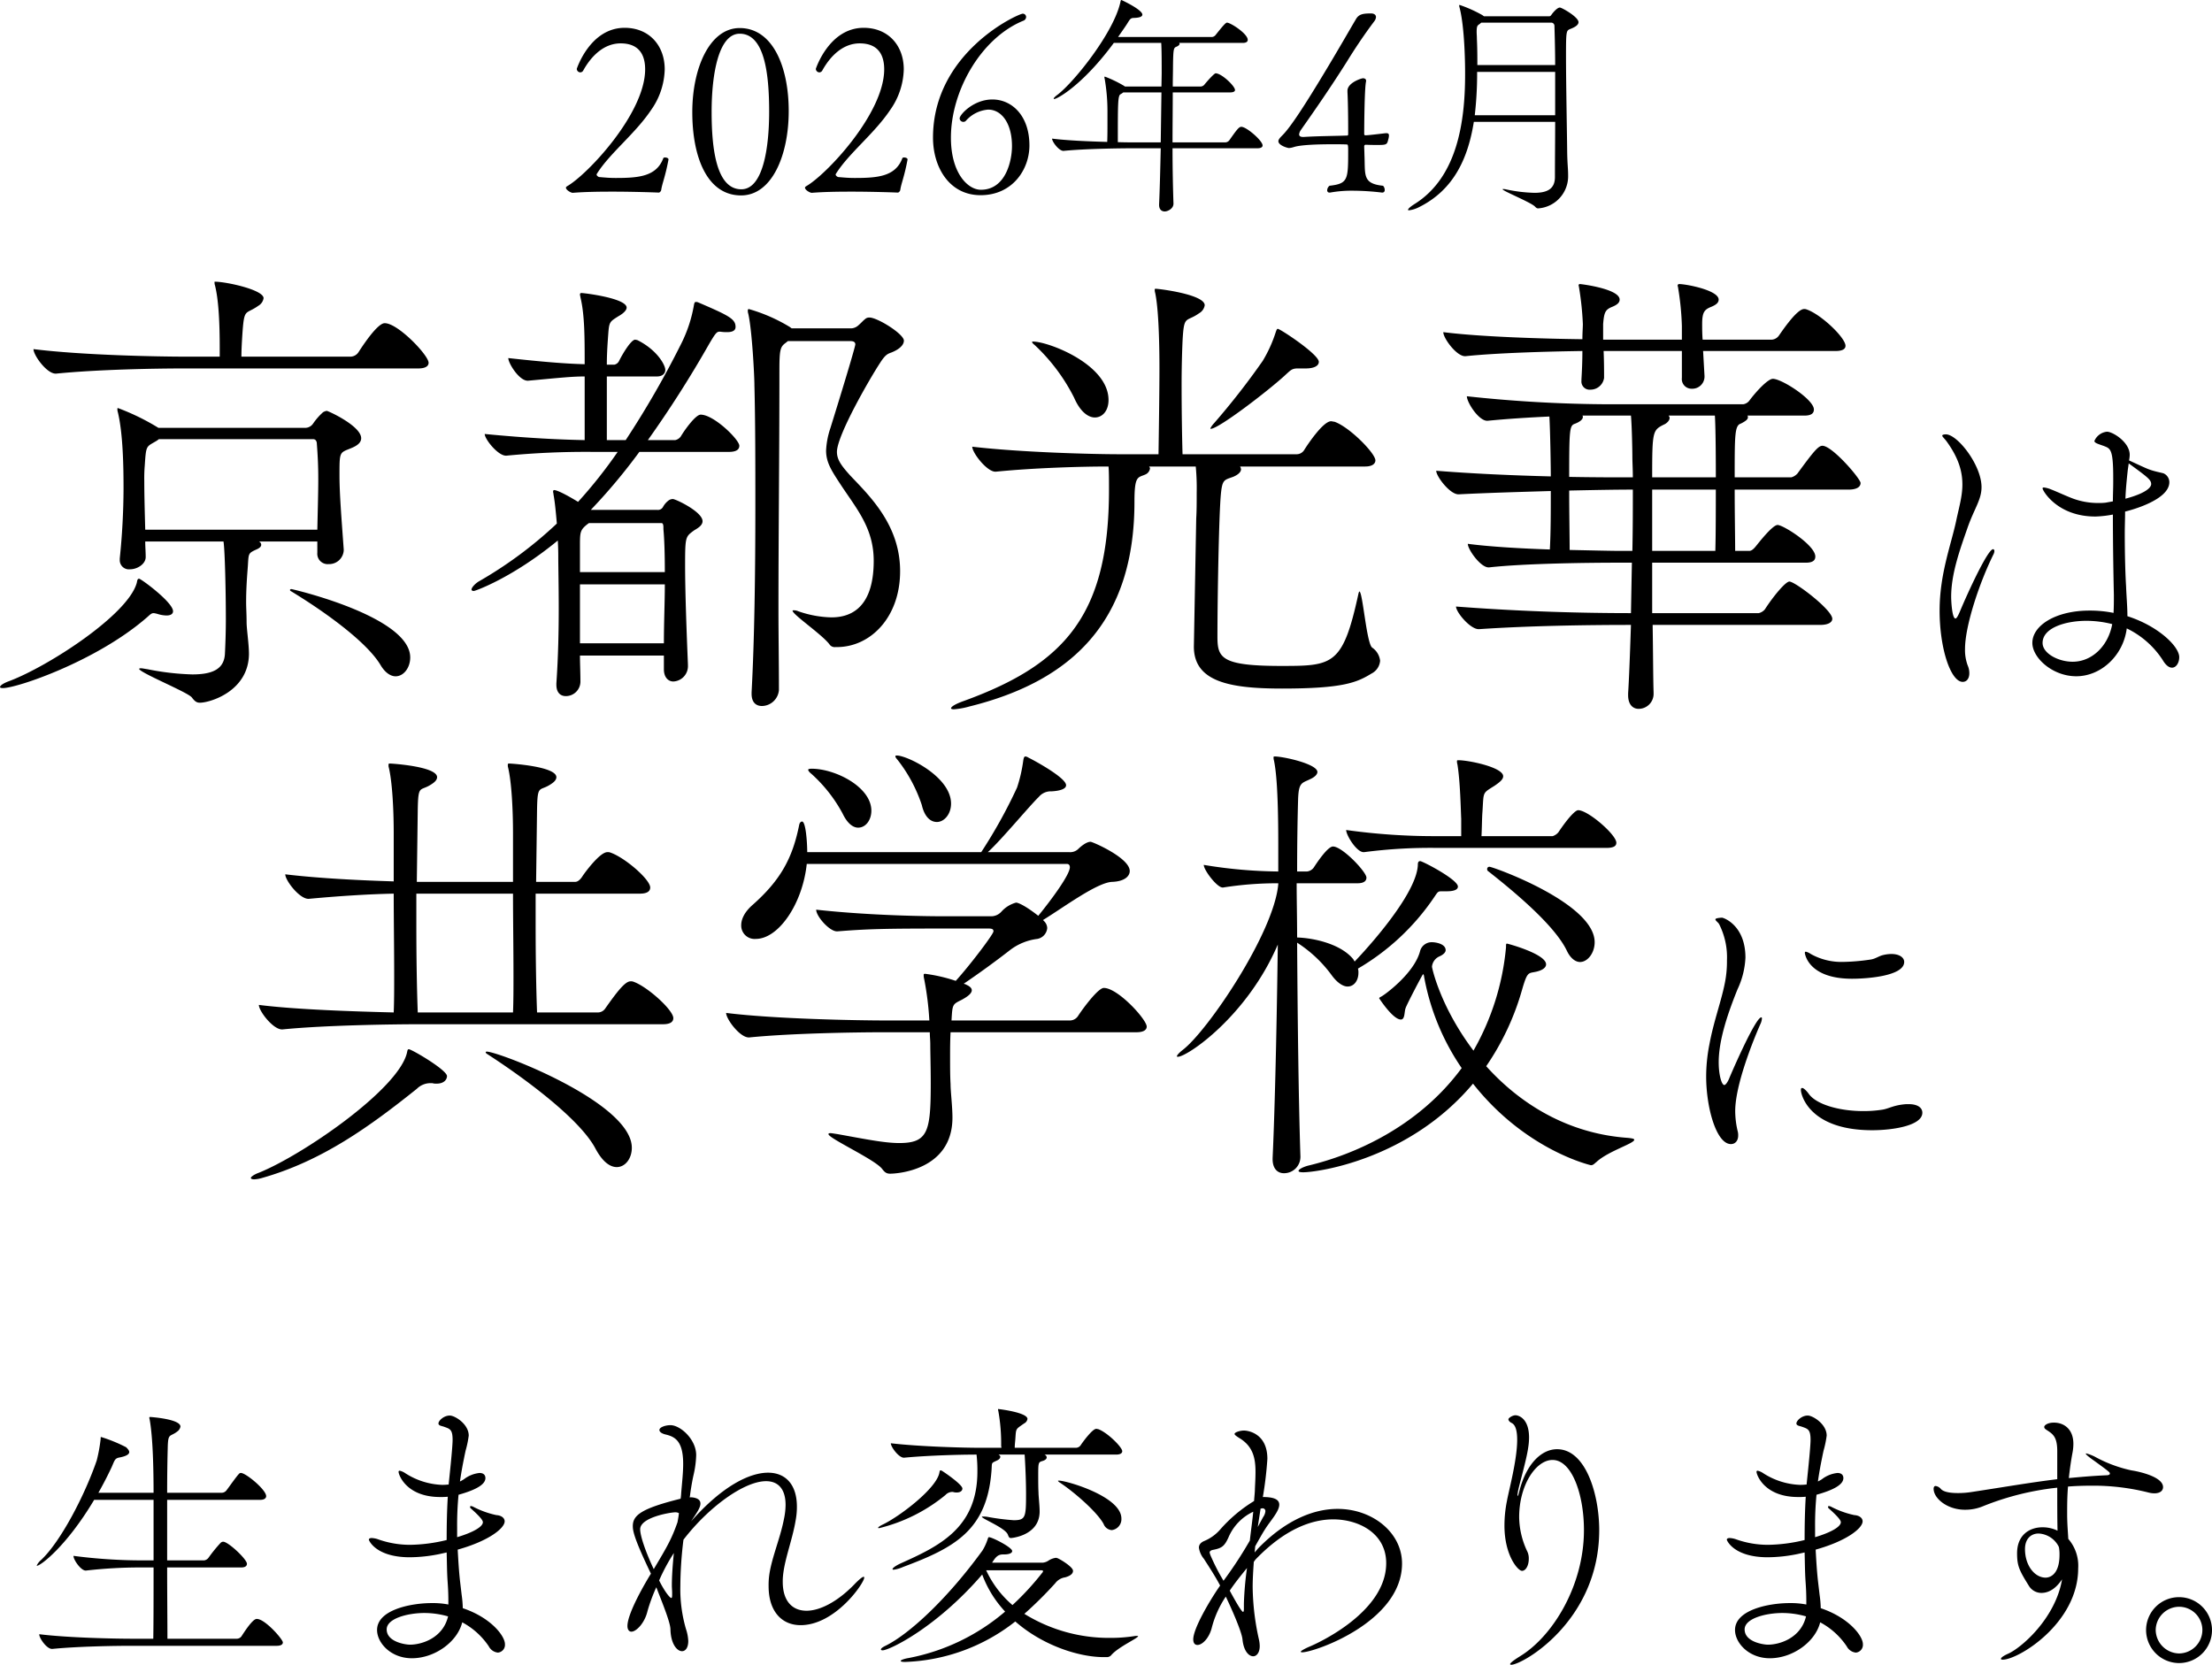
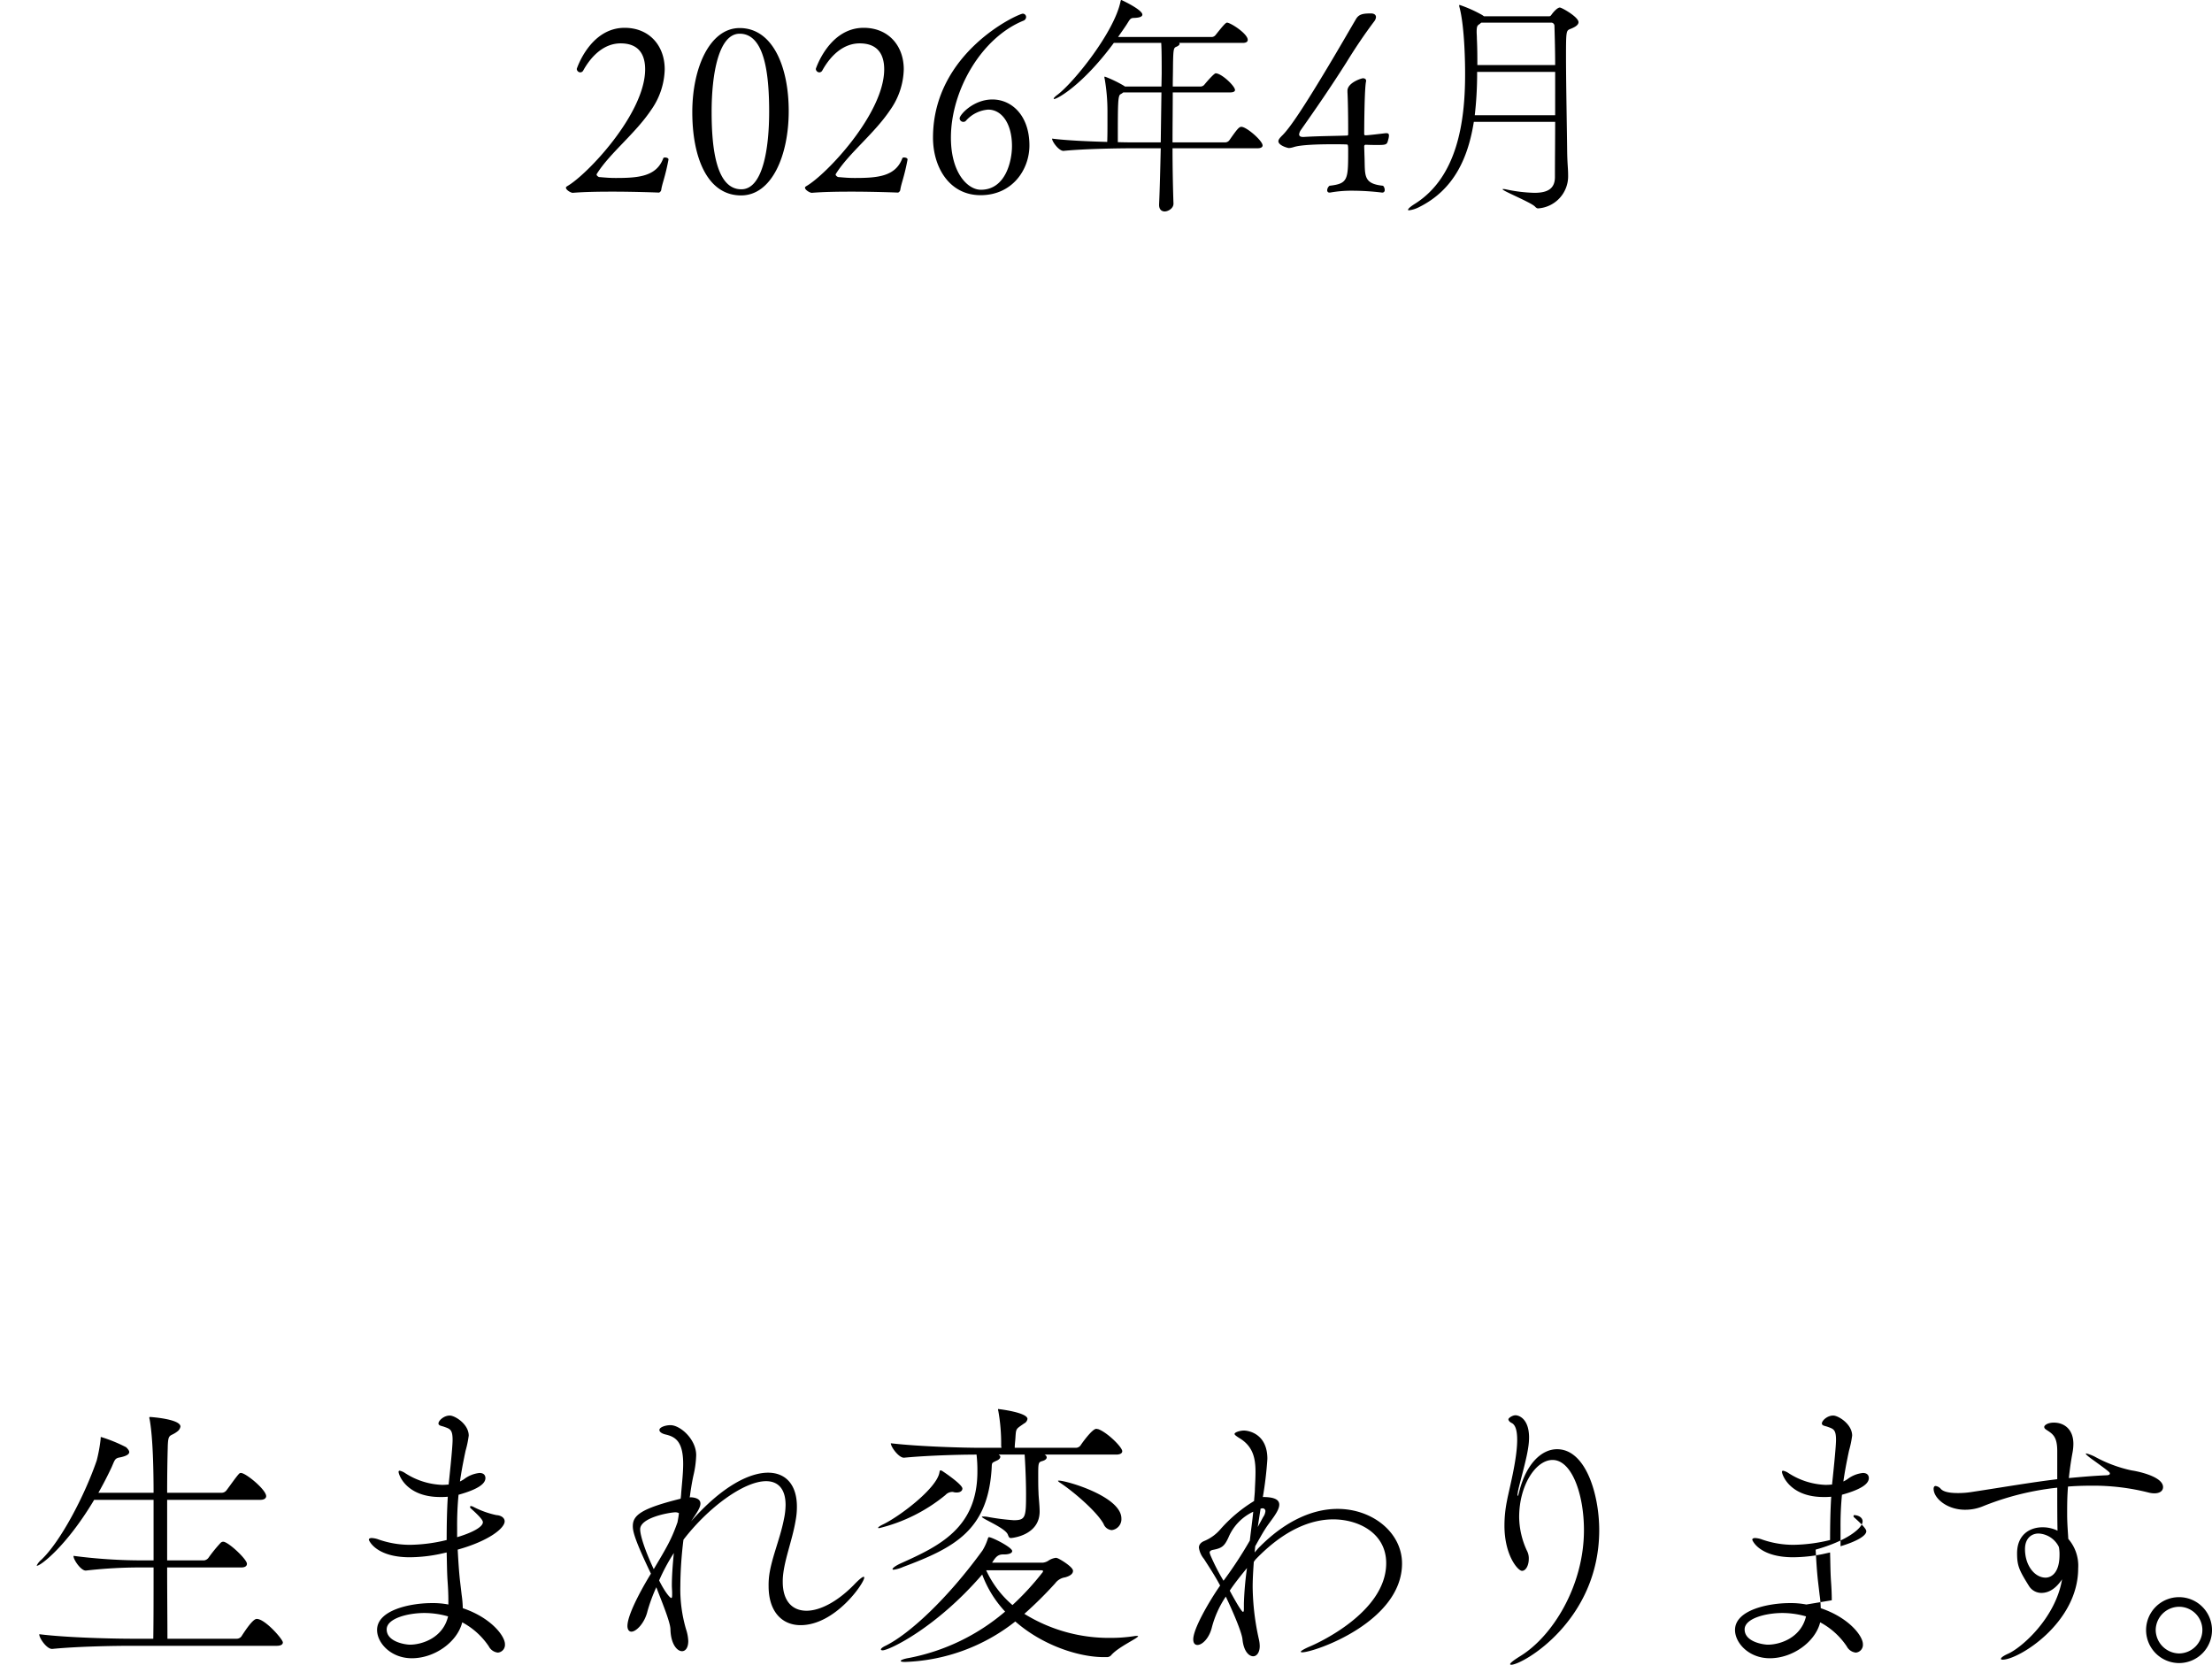
<svg xmlns="http://www.w3.org/2000/svg" width="469.13" height="353.11" viewBox="0 0 469.13 353.11">
  <g transform="translate(-406.1 -223.75)">
-     <path d="M-164.6-55.1a2,2,0,0,0-.8.3,13.252,13.252,0,0,0-2.1,2.4,2.036,2.036,0,0,1-1.6.9h-31.2a48.878,48.878,0,0,0-8.6-4.2c-.1,0-.1.1-.1.2a1.952,1.952,0,0,0,.1.7c1.1,4.6,1.2,11.7,1.2,16.2a148.037,148.037,0,0,1-.8,14.8v.3a1.944,1.944,0,0,0,2.2,2c1.5,0,3.3-1.1,3.3-2.6,0-1.1-.1-2.2-.1-3.3h16.6c.3,1.8.5,10.7.5,16.5,0,2.7-.1,5.4-.2,7.4-.2,3.1-2.5,4.3-6.9,4.3a55.312,55.312,0,0,1-9.5-1.1c-.7-.1-1.1-.2-1.4-.2a.584.584,0,0,0-.4.1c0,.8,10.4,5,11.2,6.1.6.8,1,1.1,1.7,1.1,2.1,0,10.3-2.4,10.4-10.3,0-2.2-.5-5.3-.5-6.8,0-1.6-.1-3-.1-4.2,0-2.2.1-4.2.3-6.8.3-3.7-.1-3.5,2.1-4.5.6-.3.8-.6.8-.9a.793.793,0,0,0-.5-.7h12.4V-25a2.2,2.2,0,0,0,2.4,2.4,3.094,3.094,0,0,0,3.2-2.9v-.2c-.5-6.9-.9-11.9-.9-15.7,0-4.8,0-4.8,2-5.6,1-.4,2.6-1,2.6-2.3C-157.3-51.9-164.3-55.1-164.6-55.1Zm-2,25.2h-36.5c-.1-3.8-.2-7.4-.2-10.3a32.176,32.176,0,0,1,.1-3.3c.3-4.5.3-3.9,2.6-5.3l.4-.3h32.7c.8,0,.8.9.8,1,.2,2.6.3,4.8.3,7.4C-166.4-37.8-166.5-34.6-166.6-29.9Zm14.3-43.8c-.3,0-1.6,0-5.6,6.2a2.075,2.075,0,0,1-1.7.9h-23.1c0-1.5.1-3.1.2-4.7.4-5.8.6-4.1,3.4-6.1A2.241,2.241,0,0,0-178-79c0-1.8-8-3.5-10.3-3.5-.1,0-.1,0-.1.1a1.952,1.952,0,0,0,.1.7c.8,3.2,1,8.3,1,13.2v1.9h-7.2c-5.8,0-21.9-.3-32.3-1.6,0,1.3,2.8,5.2,4.7,5.2h.1c9-.9,21.4-1.1,27-1.1h49.8c1.7,0,2.2-.6,2.2-1.2C-143-66.9-149.5-73.7-152.3-73.7Zm-52.1,54.2c-.4,0-.4.5-.5.9-1.9,6.8-18.8,17.7-27,20.8-1.4.5-2,1-2,1.3,0,.1.2.2.6.2,3,0,19.5-5.6,30.1-14.6,1.1-.9,1.3-1.3,1.9-1.3a5.073,5.073,0,0,1,.9.2,6.723,6.723,0,0,0,1.8.3c1,0,1.4-.4,1.4-.9C-197.2-14.5-204-19.5-204.4-19.5Zm32.3,2.2c-.2,0-.3.1-.3.2s.1.2.3.3c6.9,4.2,15.9,10.6,18.9,15.6,1,1.7,2.2,2.4,3.2,2.4,1.7,0,3.1-1.8,3.1-4C-146.9-11.5-171.9-17.3-172.1-17.3Zm86.8-37c-1.1,0-3.5,3.4-4.2,4.6a1.928,1.928,0,0,1-1.2.8h-5.8a236.719,236.719,0,0,0,13-20.4c1.3-2.2,1.6-2.6,2.2-2.6.3,0,.7.1,1.4.1h.2c1.4,0,1.8-.5,1.8-1.1,0-1.7-1.4-2.4-7.9-5.2a1.087,1.087,0,0,0-.5-.1c-.3,0-.3.2-.4.5a29.272,29.272,0,0,1-2.7,8.3,198.16,198.16,0,0,1-11.8,20.5h-4V-62.4h10.6c1.3,0,1.8-.7,1.8-1.4,0-1-1.7-4.2-5.9-6.3a4.332,4.332,0,0,0-.5-.1c-.8,0-2.5,2.7-3.4,4.5a1.431,1.431,0,0,1-1,.8h-1.6c0-2.7.2-5,.3-6.5.2-2.6.3-2.6,2.2-3.8.9-.5,1.7-1.2,1.7-1.8,0-2-9-3.1-9.6-3.1-.2,0-.3.1-.3.4a4.331,4.331,0,0,1,.1.5c.9,3.7.9,8.5.9,14.2-4.1-.1-8.9-.5-16.2-1.3,0,1.1,2.3,4.8,4.1,4.8h.1c6.6-.6,9.2-.9,12-.9v13.5c-5.2-.1-11.9-.4-21.2-1.3,0,1.1,2.8,4.6,4.5,4.6h.1a175.6,175.6,0,0,1,18.2-.8h5.4a100.663,100.663,0,0,1-8.4,10.6c-1.8-1.1-4.3-2.5-5.1-2.5-.1,0-.2.1-.2.4a3.536,3.536,0,0,1,.1.6c.3,1.6.5,3.8.7,6.1a87.514,87.514,0,0,1-16.6,12.3c-.8.5-1.5,1.3-1.5,1.7,0,.2.2.3.5.3s8.2-2.8,17.8-10.7c.1,1.7.1,3,.1,3.2,0,2.5.1,6.4.1,11.1s-.1,10.2-.5,16V3c0,1.7.9,2.4,2,2.4a3.091,3.091,0,0,0,3.1-3c0-2-.1-3.9-.1-5.6h17.8V-.3c0,1.8,1,2.6,2,2.6A3.254,3.254,0,0,0-88-1.1v-.2c-.3-7.3-.6-15.5-.6-21.1,0-5.9.1-6,1.7-7.2.5-.4,2-1,2-2.1,0-2-5.7-4.7-6.3-4.7a1.556,1.556,0,0,0-.9.3,4.213,4.213,0,0,0-1.2,1.4,1.2,1.2,0,0,1-1.2.6h-14.1A123.533,123.533,0,0,0-98.3-46.4h19c1.7,0,2.2-.6,2.2-1.3C-77.1-49-82.5-54.3-85.3-54.3ZM-43-21.1c0-9.6-6.2-15.7-10.5-20.2-1.9-2.1-2.9-3.4-2.9-5.1,0-3.5,7-15.6,9.1-18.8,1.2-1.9,1.7-2,2.5-2.3,1.5-.6,2.6-1.5,2.6-2.5,0-1.4-5.6-4.9-7.3-4.9a1.284,1.284,0,0,0-1,.4c-.3.2-.7.7-1.4,1.3a2.4,2.4,0,0,1-1.5.6H-66l-.4-.3a35.307,35.307,0,0,0-8.7-3.8c-.1,0-.2.1-.2.3a1.952,1.952,0,0,0,.1.7c.8,3.5,1.3,13.2,1.3,15.2.2,7.9.2,16.8.2,25.7,0,14.2-.2,28.4-.8,39.4v.3c0,1.9,1,2.6,2.2,2.6a3.678,3.678,0,0,0,3.6-3.4c0-5.9-.1-11.5-.1-17,0-16.5.2-32,.2-50.8,0-4.4.2-5,1.3-5.8l.5-.4h13.3c.6,0,1,.2,1,.7,0,.3-1.2,4.6-5.3,17.8a17.135,17.135,0,0,0-.9,4.7c0,2.5,1.1,4.2,3,7.1,3.4,5.2,7.1,9.3,7.1,16.3,0,10.8-5.7,12-9,12a22.64,22.64,0,0,1-7-1.3,2.4,2.4,0,0,0-1-.2c-.2,0-.2,0-.2.1,0,.8,6.2,5,7.8,7.1a1.338,1.338,0,0,0,1.3.6h.3C-49.3-5-43-11.3-43-21.1Zm-49.9,2.8c0,3.7-.2,8-.2,12.5h-17.8V-18.3Zm0-2.6h-18v-5.4c0-3,0-3.5,1.5-4.7l.4-.3h15.4c.4,0,.4.7.4,1v.3C-93-27.9-92.9-24.7-92.9-20.9ZM19.3-5.1C19.3,2.4,27,3.8,38,3.8c13,0,15.9-1.3,19-3.2a3.335,3.335,0,0,0,1.8-2.7,3.921,3.921,0,0,0-1.7-2.8c-1.2-1-2-11.9-2.7-11.9a1.194,1.194,0,0,0-.2.5C50.9-1.1,48.8-1,37.8-1,25.1-1,24.3-2.7,24.3-7.2c0-8.2.3-25.1.7-29.9.3-3.5.7-3.3,2.6-4,1-.4,1.7-1,1.7-1.6a1.421,1.421,0,0,0-.2-.6H55.6c1.7,0,2.2-.7,2.2-1.3,0-1.5-5.5-7.1-8.7-8.2-.2,0-.5-.1-.7-.1-1.8,0-5.4,5.6-5.7,6.1a1.893,1.893,0,0,1-1.6.9H16.9c-.1-3.2-.2-9.2-.2-14.8,0-3.6.1-7,.2-9.2.3-5.7.7-3.9,3.5-5.9a2.383,2.383,0,0,0,1.2-1.7c0-2.3-9.7-3.5-10.4-3.5-.2,0-.2.1-.2.2a2.252,2.252,0,0,0,.1.7c.9,4.2.9,14.2.9,16,0,4.3-.1,11.6-.2,18.2H3.6c-5.8,0-21-.4-31.3-1.6,0,1.3,3.1,5.3,4.9,5.3h.1c8-.8,17.9-1.1,23.9-1.1.1,1,.1,3,.1,4.9C1.3-11.9-8-1.4-29.4,6.4c-1.7.6-2.8,1.2-2.8,1.6,0,.1.2.2.6.2a16.541,16.541,0,0,0,3.3-.6c21.8-5.4,35-18.1,35-43.4,0-5.6.7-5.1,2.3-5.8a1.655,1.655,0,0,0,1-1.3.758.758,0,0,0-.2-.4h9.9a47.868,47.868,0,0,1,.2,5.5c0,2,0,3.9-.1,5.5ZM43-64.1c1.9,0,2.8-.6,2.8-1.4,0-1.6-8.2-7-8.7-7-.2,0-.3.3-.5.9a28.531,28.531,0,0,1-2.7,5.9A156.865,156.865,0,0,1,23.6-52.5a4.79,4.79,0,0,0-.8,1.1c0,.1,0,.1.1.1,1.7,0,12.6-8.4,15.9-11.5,1-.9,1.3-1.3,2.5-1.3ZM-1.7-53.7c1.6,0,2.9-1.4,2.9-3.7,0-7.6-12.8-12.4-16-12.4-.2,0-.2,0-.2.1s.1.3.5.6A39.626,39.626,0,0,1-6.1-57.9C-4.8-54.9-3.1-53.7-1.7-53.7Zm153.8,44c2,0,2.6-.7,2.6-1.3,0-1.9-7.9-7.9-9.1-7.9-.8,0-3.4,3.1-5.2,5.9a2.376,2.376,0,0,1-1.3.8H116.5V-22.9h32.6c1.6,0,2-.6,2-1.3,0-2.4-6.8-6.7-8-6.7-1.1,0-4.1,3.9-4.6,4.5-.4.5-.9,1-1.4,1h-3c0-2.6-.1-7.9-.1-13h24.1c2,0,2.6-.7,2.6-1.4,0-.9-6-7.9-8.1-7.9-.9,0-2,1.4-5.3,5.9a2.762,2.762,0,0,1-1.3.8H134c0-9,0-11,1.3-11.4,1-.5,1.5-.9,1.5-1.3,0-.2,0-.3-.1-.4h12.1c1.6,0,2-.6,2-1.3,0-2.1-6.8-6.5-8.7-6.5-1,0-3.3,2.4-4.9,4.5a2.022,2.022,0,0,1-1.4.9H107.5a287.237,287.237,0,0,1-30.3-1.7c0,1.3,2.5,5.2,4.3,5.2h.1c4-.4,8.7-.7,13.1-.9.2,3.4.3,11.3.3,12.4v.3c-8.1-.2-16.9-.6-24.3-1.2,0,1.2,2.9,5,4.7,5h.1c5.9-.3,12.8-.5,19.5-.7,0,4.6,0,8.6-.2,12.4-6.2-.2-12.9-.6-17.4-1.2,0,1.2,2.7,5,4.4,5h.1c8.1-.9,22.6-1,27.6-1h2.7L112-12.2c-9.9,0-22.8-.3-37.1-1.4,0,1.2,3,4.8,4.8,4.8h.1c10.3-.7,22.4-.9,32.2-.9-.2,6.1-.4,11.4-.6,14.5v.4c0,2.1,1.1,2.9,2.2,2.9a3.173,3.173,0,0,0,3.2-3.3V4.6c-.1-2.9-.1-8.2-.2-14.3Zm3.3-58.1c1.6,0,2.1-.5,2.1-1.1,0-1.7-5.1-6.6-8.2-7.7a1.268,1.268,0,0,0-.6-.1c-1.5,0-4.6,4.6-5.3,5.6a2.036,2.036,0,0,1-1.6.9H127.2c-.1-1.3-.1-2.5-.1-3.3,0-2.6.5-3.1,2-3.7,1.2-.5,1.5-1,1.5-1.5,0-2-6.9-3.3-8.4-3.3a.319.319,0,0,0-.3.3c0,.2.1.3.1.5a59.459,59.459,0,0,1,.8,8.1v2.9H106.1v-3.3c.2-2.6.5-3.1,2-3.7,1.2-.5,1.5-1,1.5-1.5,0-2.3-8.2-3.3-8.4-3.3a.265.265,0,0,0-.3.3,4.331,4.331,0,0,1,.1.5,64.085,64.085,0,0,1,.8,7.7c0,.7-.1,1.8-.1,3.2-8.3-.1-21.7-.5-29.5-1.5,0,1.3,2.8,5.1,4.6,5.1h.1c6.7-.7,17.6-1,24.8-1.1,0,2.2-.1,4.4-.2,6v.3a1.731,1.731,0,0,0,1.9,1.9,2.905,2.905,0,0,0,2.9-2.5c0-1.2,0-3.5-.1-5.7h16.6v5.7a2.052,2.052,0,0,0,2.1,2.3,2.584,2.584,0,0,0,2.7-2.5v-.2l-.3-5.3ZM130-38.4c0,11-.1,12.1-.1,13H116.5v-13Zm-20.1,13c-2.1,0-6.1-.1-10.9-.2,0-2.7-.1-7.7-.1-12.6,4.8-.1,9.5-.2,13.5-.2,0,3.7,0,8.3-.1,13ZM112-54.1c.2,2.2.3,7.5.3,8.7s.1,2.7.1,4.4c-3.7,0-8.4,0-13.5-.1,0-10.5.1-10.9,1.3-11.3,1-.4,1.6-.9,1.6-1.4a.367.367,0,0,0-.1-.3ZM130-41H116.5c0-9.8.1-10,2.5-11.2.5-.2,1.2-.8,1.2-1.4,0-.2-.1-.3-.2-.5h9.8c.2,3.2.2,11.4.2,12.6Zm82.67,5.37a12.392,12.392,0,0,1-1.61.07,15.485,15.485,0,0,1-5.04-.84c-1.4-.49-3.78-1.61-4.9-2.03a5.648,5.648,0,0,0-1.54-.42c-.21,0-.28.07-.28.21,0,.42,3.08,5.95,11.2,5.95a23.019,23.019,0,0,0,3.71-.42c0,6.93.14,13.93.21,17.08,0,1.19,0,2.45-.07,3.78a25.277,25.277,0,0,0-5.11-.49c-7.14,0-12.11,3.15-12.11,6.86,0,3.15,4.27,7.07,9.31,7.07,5.32,0,10.01-4.48,10.71-10.15a18.766,18.766,0,0,1,7.63,6.72c.7,1.19,1.4,1.61,1.96,1.61.91,0,1.54-1.05,1.54-2.24,0-2.24-4.41-6.58-10.99-8.68,0-2.03-.21-4.27-.28-6.3-.14-2.17-.28-6.44-.28-11.34,0-1.47.07-3.01.07-4.55,1.19-.28,9.38-2.45,9.38-6.23a2.047,2.047,0,0,0-1.26-1.89c-.49-.14-1.96-.42-2.87-.77-.7-.21-3.01-1.33-4.41-1.96a6.9,6.9,0,0,0,.14-1.19c0-2.66-3.57-4.9-4.83-4.9a3.244,3.244,0,0,0-2.66,1.96c0,.42.77.63,1.96,1.05,1.4.56,2.03.56,2.03,6.72v.98c0,1.33-.07,2.66-.07,4.06ZM182.36,2.38c.84,0,1.4-.7,1.4-1.82a4.015,4.015,0,0,0-.35-1.68,9.426,9.426,0,0,1-.56-3.5c0-4.83,3.01-13.93,6.02-20.02a1.854,1.854,0,0,0,.21-.7c0-.28-.14-.42-.28-.42-1.12,0-5.32,9.1-7.07,13.3-.42.98-.7,1.4-.91,1.4-.7,0-.91-3.57-.91-4.62,0-4.9,1.89-10.08,3.5-14.7,1.4-3.99,2.94-5.88,2.94-8.54,0-4.69-5.11-11.2-7.56-11.2-.07,0-.77,0-.77.28,0,.21.49.63.91,1.19,2.59,3.57,3.36,6.44,3.36,9.17,0,2.59-.77,5.04-1.33,7.77-1.12,5.18-3.5,11.27-3.5,18.97C177.46-4.62,179.84,2.38,182.36,2.38ZM214.07-9.87c-.84,4.62-4.27,7.98-8.4,7.98-3.01,0-6.37-1.75-6.37-3.99,0-3.22,4.9-4.69,9.31-4.69A22.462,22.462,0,0,1,214.07-9.87Zm3.5-34.09c4.13,3.01,4.76,3.5,4.76,4.41,0,.42-.49,1.75-5.46,3.08.07-2.03.28-4.06.49-6.02ZM-93.3,75c1.7,0,2.2-.6,2.2-1.3,0-1.7-5.4-6.6-8.4-7.7a1.483,1.483,0,0,0-.7-.1c-1.2,0-3.1,2.6-5.3,5.7a1.893,1.893,0,0,1-1.6.9H-120c-.2-5.3-.3-11.9-.3-18.5V47.3h22.1c1.7,0,2.2-.6,2.2-1.3,0-1.7-5.3-6.3-8.4-7.4a1.483,1.483,0,0,0-.7-.1c-1.6,0-4.8,4.4-5.2,5-.3.5-.9,1.3-1.6,1.3h-8.3l.2-15.4c.1-5.4.5-3.7,2.9-5.3q1.2-.75,1.2-1.5c0-2.3-9.7-2.9-10-2.9s-.3.1-.3.3v.3c.8,3.1,1.1,9.2,1.1,14.2V44.8h-20.4l.2-15.4c.1-5.4.5-3.7,2.9-5.3q1.2-.75,1.2-1.5c0-2.3-9.7-2.9-10-2.9s-.3.1-.3.3v.3c.8,3.1,1.1,9.2,1.1,14.2V44.7c-6.5-.2-15.5-.6-23-1.5,0,1.3,3,5.2,4.9,5.2h.1c6.4-.6,12.8-1,18-1.1,0,5.5.1,11.6.1,17.3,0,2.8,0,5.5-.1,7.9-8.1-.2-20.8-.6-28.6-1.6,0,1.3,3,5.2,4.9,5.2h.1c9-.9,23.5-1.1,29.1-1.1Zm-52-2.5c-.2-5.3-.3-11.9-.3-18.5V47.3h20.5c0,5.5.1,11.6.1,17.3,0,2.8,0,5.5-.1,7.9Zm42.2,32.8c1.8,0,3.2-1.8,3.2-4.1,0-9.6-28.3-20.4-30.8-20.4a.349.349,0,0,0-.2.1.536.536,0,0,0,.3.4c7.9,5.1,19.7,13.8,23,20.1C-106.1,104.2-104.5,105.3-103.1,105.3Zm-39.1-17.8a2.769,2.769,0,0,0,.9.1c1.6,0,2.2-.9,2.2-1.6,0-1.3-7.5-5.7-8.1-5.7-.3,0-.3.4-.4.8-1.9,7.8-22.2,21.7-31.4,25.4-1.1.4-1.7.9-1.7,1.1s.3.3.7.3a6.746,6.746,0,0,0,1.7-.3c12.7-3.6,22.8-10.9,32.8-18.9a4.092,4.092,0,0,1,2.7-1.2ZM7.1,76.7c1.7,0,2.2-.6,2.2-1.2,0-1.5-6.1-8.2-9.1-8.2-1.2,0-4.4,4.3-5.5,6a2.075,2.075,0,0,1-1.7.9H-32.1c.2-3.5.2-3.4,2.2-4.4,1.1-.6,2.1-1.3,2.1-2,0-.4-.3-.8-1.2-1.2-.1-.1-.3-.1-.5-.2,3.1-2.1,6.7-4.7,9.9-7.2a12,12,0,0,1,5.7-2.3,2.558,2.558,0,0,0,2.1-2.3,2.16,2.16,0,0,0-.6-1.4l-.3-.3c4.4-2.7,11.5-8,14.7-8.1,2.6-.1,3.7-1.2,3.7-2.3,0-2.8-7.9-6.2-8.3-6.2-1,0-2.3,1.2-2.7,1.6a2.465,2.465,0,0,1-1.8.6H-24.4c2.7-2.4,9-10,10.8-11.7a3.287,3.287,0,0,1,2.7-1.2c1.8-.1,3.1-.5,3.1-1.3,0-1.7-7.8-5.8-7.9-5.8a1.74,1.74,0,0,0-.7-.3c-.3,0-.4.3-.5,1a31.161,31.161,0,0,1-1.3,5.6,106.779,106.779,0,0,1-7.6,13.7H-62.7c0-2-.3-6.5-1.1-6.5-.2,0-.5.2-.6.7-1.4,7-3.9,11.7-9.9,17-1.7,1.5-2.4,3-2.4,4.3a2.839,2.839,0,0,0,3.1,2.9c4.8,0,9.9-7.4,10.8-15.9H-7.6c.4,0,.6.3.6.7,0,1.6-4,7-6.7,10.3-2.8-2.2-4.3-2.8-4.7-2.8a6.416,6.416,0,0,0-3.1,1.9,2.927,2.927,0,0,1-2.3,1h-9.9c-3,0-15.3-.1-27.1-1.4,0,1.4,2.8,4.6,4.4,4.6h.1c6.3-.5,9.7-.6,22.5-.6h9.6c.8,0,1,.2,1,.6,0,.6-5,7.2-8,10.5a34.329,34.329,0,0,0-6.5-1.5c-.3,0-.3.1-.3.3a2.814,2.814,0,0,0,.1.8,64.126,64.126,0,0,1,1.1,8.8H-46c-5.8,0-23.5-.3-33.9-1.6,0,1.3,2.9,5.2,4.8,5.2h.1c9-.9,22.9-1.1,28.5-1.1h9.8c0,.9.1,1.7.1,2.5,0,1.7.1,5,.1,8.3,0,10.3-.6,12.7-6.7,12.7-3.2,0-7.5-.9-13.1-1.9-.7-.1-1.2-.2-1.5-.2s-.4.1-.4.2c0,.9,9.9,5.4,11.4,7.4.6.8,1,1,1.7,1,1.2,0,13.2-.6,13.2-11.9,0-2.4-.4-5.5-.4-7.1-.1-1.8-.1-3.7-.1-5.8,0-1.6,0-3.3.1-5.2Zm-59-43.4c1.6,0,2.8-1.6,2.8-3.6,0-5-7.6-8.9-12.7-8.9-.4,0-.7.1-.7.2,0,.2.2.5.7.9a31.011,31.011,0,0,1,6.6,8.4C-54.2,32.4-53,33.3-51.9,33.3Zm16.7-1.2c1.5,0,3-1.6,3-3.9,0-5.7-9.3-10.2-11.5-10.2-.2,0-.3,0-.3.2s.2.4.6.9a31.691,31.691,0,0,1,5,9.4C-37.8,31.1-36.5,32.1-35.2,32.1ZM67.3,40.4c-.5,0-.5.5-.5.9-.4,7-13.4,20.4-13.4,20.4l-.3-.5c-2.7-3.3-8.5-4.5-11.9-4.6,0-4-.1-7.9-.1-11.5H54c1.5,0,1.9-.6,1.9-1.2,0-1.2-5.1-6.6-7.1-6.6-1.2,0-3.7,3.9-4.1,4.5a2.053,2.053,0,0,1-1.4.8H41.2c0-6.4.1-11.6.2-15.1.1-3.9.8-3.6,2.6-4.5,1.1-.5,1.5-1.1,1.5-1.5,0-1.7-7.2-3.3-9.1-3.3-.2,0-.2.1-.2.2a2.252,2.252,0,0,0,.1.7c.4,2,.9,6,.9,17.7v5.8a100.8,100.8,0,0,1-15.8-1.4c0,1.1,2.8,4.8,4,4.8h.1a73.088,73.088,0,0,1,11.7-.9v.2c-.9,10.3-14.9,31-20.2,35.1-.9.7-1.3,1.2-1.3,1.4,0,.1.1.1.2.1,2,0,14.7-8.6,21.2-23.8-.2,15.8-.6,34.6-1.1,45.3v.2c0,2.1,1.1,3,2.4,3a3.474,3.474,0,0,0,3.5-3.6c-.4-12-.6-29.6-.7-45.3a27.423,27.423,0,0,1,7.4,7C49.8,66.3,51,67,51.9,67c1.4,0,2.3-1.3,2.3-2.9a2.769,2.769,0,0,0-.1-.9,49.836,49.836,0,0,0,16-14.9c.9-1.3.9-1.5,1.7-1.5h1.1c1.7,0,2.4-.4,2.4-1C75.3,44.3,67.8,40.4,67.3,40.4Zm44,58.7c-12.7-.9-22.8-7.2-30-15.2a55.115,55.115,0,0,0,7.6-16.2c1.1-3.8,1.3-3.5,2.8-3.8S94,63,94,62.3c0-2.2-8.1-4.4-8.3-4.4s-.2.2-.2.8a54.066,54.066,0,0,1-6.9,21.9c-7.1-9.4-8.8-17.6-8.8-17.8a2.654,2.654,0,0,1,1.6-2.2c.9-.4,1.3-.9,1.3-1.3,0-1.4-2.2-1.7-2.9-1.7a2.545,2.545,0,0,0-2.5,1.8c-1.2,4.8-7.6,9.4-8.2,9.7-.4.2-.5.3-.5.4,0,0,2.9,4.5,4.6,4.5.9,0,.7-1.6,1-2.4.2-.7,3.6-7.2,3.7-7.2.2,0,.2.4.3.9a50.089,50.089,0,0,0,7.9,19C66.9,96.8,53.2,102.7,43.5,105c-1.1.3-2,.8-2,1.1,0,.2.3.3,1,.3,2.9,0,22.4-2.6,36-18.8,11.2,14.2,25,17.3,25,17.3.5,0,.7-.3,1.2-.7,2.5-2.3,8-3.9,8-4.7C112.7,99.3,112.3,99.2,111.3,99.1ZM100.8,29.6c-.6,0-2.2,1.7-4.2,4.7a2.623,2.623,0,0,1-1.2.8H80.3c.1-1.8.1-3.9.2-5.1.3-4.4-.1-3.9,2.6-5.6,1-.7,1.8-1.3,1.8-2,0-1.9-7.3-3.4-9.5-3.4-.2,0-.3,0-.3.2a2.252,2.252,0,0,0,.1.7c.6,3.7.7,9.6.8,11.5v3.7H71.2a134.757,134.757,0,0,1-19.6-1.3c0,1.1,2.2,4.7,3.7,4.7h.1a107.928,107.928,0,0,1,15.5-.9h35.9c1.7,0,2.1-.5,2.1-1.1C108.9,34.8,102.9,29.6,100.8,29.6ZM82,41.6a.472.472,0,0,0-.5.5.55.55,0,0,0,.3.5c6.1,4.8,14.1,11.6,16.6,16.8.8,1.7,1.9,2.4,2.8,2.4,1.6,0,3.1-1.9,3.1-4.2C104.3,49.3,82.7,41.6,82,41.6Zm51.2,58.82c.91,0,1.54-.7,1.54-1.82a3.139,3.139,0,0,0-.07-.77,18.833,18.833,0,0,1-.56-4.41c0-5.53,3.78-14.91,5.32-18.41a3.382,3.382,0,0,0,.35-1.26c0-.14-.07-.21-.14-.21-1.19,0-6.09,11.2-6.86,13.09-.42.91-.77,1.26-.98,1.26-.56,0-1.19-2.1-1.19-4.83,0-4.9,2.1-10.78,3.99-15.47a17.529,17.529,0,0,0,1.68-6.72c0-6.86-4.62-8.47-4.97-8.47-.21,0-1.4.07-1.4.35s.49.56.77.98a15.5,15.5,0,0,1,1.68,7.7,23.261,23.261,0,0,1-.42,4.69c-.77,3.99-2.38,8.19-3.29,13.09a35.578,35.578,0,0,0-.7,6.86C127.95,92.72,130.12,100.42,133.2,100.42Zm37.17-8.47c-2.8.21-3.64.98-5.18,1.19a25.209,25.209,0,0,1-3.92.28c-5.25,0-10.01-1.47-11.55-3.64-.56-.77-1.12-1.26-1.4-1.26-.21,0-.28.14-.28.42,0,1.05,1.82,8.54,15.12,8.54,4.41,0,10.64-.98,10.64-3.71,0-1.05-.98-1.82-2.87-1.82Zm-.42-30.17c0-.91-.98-1.68-2.73-1.68a7.846,7.846,0,0,0-1.68.21c-.98.21-1.68.84-2.8.98a44.332,44.332,0,0,1-5.74.49,13.291,13.291,0,0,1-6.86-1.68,3.144,3.144,0,0,0-1.05-.49c-.14,0-.21.07-.21.28,0,0,.56,5.46,10.01,5.46C162.04,65.35,169.95,64.79,169.95,61.78Z" transform="translate(640 366)" />
    <path d="M159.875,54.6v-.05c0-.25-.4-.4-.75-.4a.389.389,0,0,0-.35.15c-1.45,3.95-5.4,4.2-10.15,4.2-1.3,0-2.3-.1-3.5-.2-.2-.1-.5-.3-.5-.55,0-.05.05-.1.1-.2,2.75-4.35,8.1-8.45,11.45-13.45a15.536,15.536,0,0,0,2.9-8.65c0-5-3.25-8.8-8.5-8.8-7.35,0-10.15,8.7-10.15,8.7a.769.769,0,0,0,.75.75.739.739,0,0,0,.65-.45c1.85-3.3,4.55-5.7,7.9-5.7,4,0,5.2,2.55,5.2,5.5,0,9.35-12.25,22.35-16.55,24.8-.15.1-.25.2-.25.3,0,.5,1.05,1.1,1.45,1.1,2.4-.2,5.4-.25,8.3-.25,5.2,0,10,.2,10,.2a.821.821,0,0,0,.45-.5C158.525,59.65,159.175,58.35,159.875,54.6Zm25.5-10.3c0-9.4-3.4-17.6-10.4-17.6-6.3,0-10.05,8.35-10.05,17.85,0,9.45,3.1,17.65,10.35,17.65C181.775,62.2,185.375,53.75,185.375,44.3Zm-4.15.15c0,7.85-1.35,16.45-5.9,16.45-5.3,0-6.3-8.6-6.3-16.4,0-8.1,1.5-16.6,5.95-16.6C180.225,27.9,181.225,36.3,181.225,44.45Zm29.35,10.15v-.05c0-.25-.4-.4-.75-.4a.389.389,0,0,0-.35.15c-1.45,3.95-5.4,4.2-10.15,4.2-1.3,0-2.3-.1-3.5-.2-.2-.1-.5-.3-.5-.55,0-.05.05-.1.1-.2,2.75-4.35,8.1-8.45,11.45-13.45a15.536,15.536,0,0,0,2.9-8.65c0-5-3.25-8.8-8.5-8.8-7.35,0-10.15,8.7-10.15,8.7a.769.769,0,0,0,.75.75.739.739,0,0,0,.65-.45c1.85-3.3,4.55-5.7,7.9-5.7,4,0,5.2,2.55,5.2,5.5,0,9.35-12.25,22.35-16.55,24.8-.15.1-.25.2-.25.3,0,.5,1.05,1.1,1.45,1.1,2.4-.2,5.4-.25,8.3-.25,5.2,0,10,.2,10,.2a.821.821,0,0,0,.45-.5C209.225,59.65,209.875,58.35,210.575,54.6Zm25.85-3c0-6.35-3.75-9.75-7.85-9.75-4.05,0-6.95,3.25-6.95,4a.78.78,0,0,0,.8.75.716.716,0,0,0,.5-.2,6.981,6.981,0,0,1,4.75-2.4c2.85,0,5.05,2.9,5.05,7.75,0,3.05-1.3,9.25-6.6,9.25-2.75,0-6.35-3.5-6.35-11.05,0-9.95,6.4-21.15,15.35-24.8a.884.884,0,0,0,.6-.8.715.715,0,0,0-.7-.7c-.95,0-19.05,8.15-19.05,26.3,0,6.2,3.4,12.2,10.1,12.2C232.825,62.15,236.425,56.7,236.425,51.6Zm44.95-3.95c-.5,0-.9.5-2.55,2.85a1.134,1.134,0,0,1-.9.45h-11.15c0-3.65.05-7.4.05-10.6h12.15c.8,0,1.05-.25,1.05-.5,0-.85-2.85-3.55-4.1-3.55-.3,0-1.65,1.5-2.35,2.35a1.1,1.1,0,0,1-.8.45h-5.95c0-1.65.05-3.2.05-4.4.05-3.7.15-3.8.75-4.05.25-.1.65-.35.65-.6a.379.379,0,0,0-.1-.2h13.5c.8,0,1.05-.3,1.05-.65,0-1.3-3.65-3.65-4.4-3.65-.3,0-1,.85-2.4,2.6a1.1,1.1,0,0,1-.8.45h-19.9c.65-.95,1.3-1.85,1.85-2.7.7-1.1.75-1.35,1.6-1.35,1.2-.05,1.7-.3,1.7-.7,0-1.05-4.4-3.1-4.45-3.1-.1,0-.15.15-.2.4-1.35,6.4-9.75,16.95-13.35,19.7-.55.4-.8.7-.8.8,0,.05,0,.1.1.1.65,0,6.05-2.95,12.65-11.9h10.05c.1,1.35.1,4.5.1,6.5l-.05,2.75h-7.75l-.2-.15a25.868,25.868,0,0,0-4.05-1.95c-.05,0-.1.05-.1.15a.544.544,0,0,0,.05.25,40.073,40.073,0,0,1,.6,6.95v2.7c0,1.15,0,2.45-.05,3.8-3.85-.1-8.55-.3-11.7-.7,0,.65,1.45,2.6,2.4,2.6h.05c4.55-.45,11.9-.55,14.7-.55h5.9c-.1,4.35-.2,8.7-.35,11.9v.1c0,1,.55,1.4,1.2,1.4s1.85-.6,1.85-1.65V63.9c-.1-2.9-.2-7.2-.2-11.7h18c.85,0,1.1-.3,1.1-.6C285.875,50.6,282.475,47.65,281.375,47.65Zm-16.95-7.3-.15,10.6h-5.65c-.75,0-1.95,0-3.45-.05,0-8.1,0-9.8.55-10.15a3.112,3.112,0,0,0,.6-.4Zm48.1,10a3.373,3.373,0,0,0,.15-.85c0-.4-.2-.5-.55-.5-.25,0-.55.05-1,.1-2.1.25-3.05.35-3.45.35h-.05c-.1,0-.2-.15-.2-.25,0-1.15.05-9.9.4-11.2v-.15c0-.35-.35-.5-.65-.5-.35,0-3.3.95-3.3,2.65v.3c.1,1.7.15,5.3.15,7.4v1.5c0,.25-.1.3-.2.3-2.65.1-6,.1-9.2.3h-.2c-.6,0-.8-.25-.8-.55a2,2,0,0,1,.35-.9c3.2-4.55,6.15-8.8,9.7-14.4,1.75-2.85,3.75-5.85,5.9-8.7a1.713,1.713,0,0,0,.35-.85c0-.45-.3-.75-.95-.8-1.75,0-2.7.1-3.35,1.3-.9,1.5-3.75,6.5-6.9,11.7-3.35,5.55-6.75,10.95-8.6,12.8-.45.45-.9.9-.9,1.3,0,.9,1.95,1.45,2.25,1.45a4.4,4.4,0,0,0,1-.2c1.5-.5,5.3-.6,8.2-.6,1.3,0,2.45,0,3.1.05.15,0,.25.05.25,1.2,0,6.25,0,7.1-3.95,7.55a1.284,1.284,0,0,0-.5.95.462.462,0,0,0,.45.5h.15a25.407,25.407,0,0,1,4.85-.4,53.225,53.225,0,0,1,6.2.4.5.5,0,0,0,.55-.55,1.284,1.284,0,0,0-.35-.9c-4.45-.45-3.75-2.35-3.95-6.6,0-.45-.05-1.4-.05-1.8a.319.319,0,0,1,.3-.3c1,.05,2,.05,2.7.05C312.225,51.5,312.275,51.35,312.525,50.35Zm36.4-28c-.6,0-1.55,1.2-1.65,1.35-.2.25-.3.5-.6.5h-13.85l-.35-.25a28.307,28.307,0,0,0-4.8-2.15c-.1,0-.1.05-.1.1a.976.976,0,0,0,.05.35c1.2,4.5,1.2,13.3,1.2,13.85v.45c0,10.15-1.7,21.75-10.6,27.4-1.05.65-1.5,1.1-1.5,1.3,0,.1.1.1.25.1a6.349,6.349,0,0,0,2.15-.7c7.4-3.7,10.35-10.5,11.55-18.05h17.25c0,3.8-.05,7.8-.05,11.7,0,2.4-1.45,3.35-4.35,3.35a31.76,31.76,0,0,1-6.1-.75,2.692,2.692,0,0,0-.55-.05c-.1,0-.1,0-.1.05,0,.35,6.2,2.85,6.9,3.7.25.25.4.35.65.35a6.826,6.826,0,0,0,6.35-6.95c0-1.55-.15-2.25-.2-4.9-.05-5-.25-14.7-.25-20.4,0-5.4.05-5.45.9-5.8.9-.35,1.75-.8,1.75-1.45C352.875,24.35,349.325,22.35,348.925,22.35Zm-1,22.85h-17.05a78.094,78.094,0,0,0,.5-8.4V36h16.55Zm0-10.65h-16.5c0-1.7,0-3.5-.1-5.55,0-.6-.05-1.1-.05-1.45,0-1.4.2-1.4.7-1.75a1.326,1.326,0,0,1,.3-.25h14.9a.7.7,0,0,1,.6.7C347.775,26.6,347.925,30.7,347.925,34.55Z" transform="translate(388 203)" />
-     <path d="M111.07,69.14c-.24,0-.9,0-3.24,3.66a1.245,1.245,0,0,1-1.02.54H92.11c0-3.84-.06-9.36-.06-15.12h15.72c.9,0,1.2-.36,1.2-.78,0-.96-3.96-4.68-5.04-4.68a.836.836,0,0,0-.54.24,30.945,30.945,0,0,0-2.58,3.18,1.422,1.422,0,0,1-.9.54H92.05V43.88h19.74c.96,0,1.26-.42,1.26-.78,0-1.38-4.32-4.92-5.34-4.92a.5.5,0,0,0-.42.18c-.54.54-2.04,2.7-2.64,3.48a1.322,1.322,0,0,1-.96.54H92.05c0-3.96.06-7.26.12-9.36.06-3.42.42-2.4,1.98-3.6a1.646,1.646,0,0,0,.72-1.08c0-1.62-6.36-2.04-6.48-2.04a.129.129,0,0,0-.12.12,1.056,1.056,0,0,0,.06.36c.72,3.9.84,11.04.84,15.6H77.47c1.02-1.8,1.98-3.66,2.82-5.46.66-1.5.66-1.86,1.74-2.04,1.5-.3,1.98-.72,1.98-1.14,0-.36-.42-.78-.66-1.02a32.356,32.356,0,0,0-5.28-2.16c-.12,0-.12.06-.12.12v.24a32.643,32.643,0,0,1-.84,4.62c-2.58,7.5-7.68,17.22-11.76,21.06a3.735,3.735,0,0,0-.96,1.2c0,.06,0,.06.06.06.72,0,6.18-4.02,12.12-13.98h12.6V56.72H86.65a111.973,111.973,0,0,1-14.46-.96v.06c0,.78,1.56,3.06,2.58,3.06h.06a101.1,101.1,0,0,1,11.52-.66h2.82c0,5.76,0,11.34-.06,15.12H84.73c-3.48,0-13.56-.18-19.8-.96v.06c0,.78,1.56,3.06,2.7,3.06h.06c5.46-.54,13.32-.66,16.68-.66h30.9c1.02,0,1.32-.36,1.32-.72C116.59,73.46,112.81,69.14,111.07,69.14Zm40.62-3.06a17.272,17.272,0,0,0-3.54-.3c-4.44,0-11.58,1.44-11.58,5.7,0,2.76,2.94,6,7.38,6,4.86,0,9.66-3.48,10.68-7.62a15.62,15.62,0,0,1,5.64,5.1,2.455,2.455,0,0,0,1.92,1.32,1.647,1.647,0,0,0,1.5-1.8c0-1.68-2.88-5.58-8.94-7.62a22.351,22.351,0,0,0-.24-2.82l-.36-3.06c-.24-2.22-.36-4.38-.48-6.54,6.66-1.86,9.96-4.56,9.96-6,0-.72-.72-1.26-1.74-1.32a19.244,19.244,0,0,1-4.98-1.8,1.526,1.526,0,0,0-.42-.12c-.18,0-.18.06-.18.18s0,.18.06.24c2.16,1.92,2.64,2.64,2.64,3,0,.96-2.04,2.16-5.46,3.18V49.76a67.511,67.511,0,0,1,.3-6.96c4.32-1.2,5.7-2.4,5.7-3.54,0-.24-.06-1.08-1.26-1.08a6.5,6.5,0,0,0-3.36,1.38c-.24.12-.48.3-.78.42.24-1.68.54-3.36.9-5.1,0-.06.3-1.44.3-1.44a21.569,21.569,0,0,0,.66-3.18c0-2.46-2.94-4.26-4.02-4.26-1.26,0-2.4,1.08-2.4,1.68,0,.24.18.42.66.54l.42.12c1.32.48,1.92.54,1.92,2.82,0,1.74-.78,8.82-.84,9.48h-.18a9.72,9.72,0,0,1-1.32.06,15.454,15.454,0,0,1-7.68-2.46,3.388,3.388,0,0,0-1.2-.54.22.22,0,0,0-.24.24c0,.6,1.62,5.34,8.82,5.34a14.622,14.622,0,0,0,1.62-.06c-.18,2.94-.24,6.06-.24,9.18a34.14,34.14,0,0,1-7.8,1.02,20.192,20.192,0,0,1-6.66-1.14,4.752,4.752,0,0,0-1.44-.3c-.36,0-.6.12-.6.36,0,.12,1.44,3.72,8.7,3.72a32.412,32.412,0,0,0,6.18-.66l1.62-.36c.06,2.04.06,3.96.18,5.88.12,1.62.18,2.94.18,4.26Zm-.06,2.52c-1.08,4.56-5.52,6-8.1,6-.84,0-4.92-.54-4.92-3.24,0-2.34,4.5-3.48,8.04-3.48A18.466,18.466,0,0,1,151.63,68.6Zm70.98-7.74c.12-3.84,2.04-8.28,2.76-12.78a15.157,15.157,0,0,0,.24-2.76c0-4.68-2.4-7.2-6.12-7.2-3.78,0-9.54,2.64-16.32,10.32,1.2-1.8,1.98-2.88,1.98-3.78,0-.66-.48-1.2-1.92-1.32h-.36c0-.12.06-.18.06-.3.12-.96.36-2.58.72-4.26a21.133,21.133,0,0,0,.6-4.38c0-3.36-3.36-6.36-5.46-6.36-1.02,0-2.34.42-2.34,1.02,0,.42.54.78,1.32.96,2.04.48,3.72,1.44,3.72,6.24,0,1.86-.24,3.96-.42,6.18a11.455,11.455,0,0,1-.12,1.2c-8.46,2.1-10.14,3.54-10.14,5.82,0,1.14.42,2.94,3.84,10.08-1.08,1.74-4.98,8.34-4.98,11.1,0,.78.36,1.2.84,1.2,1.02,0,2.82-1.8,3.42-4.38a36.259,36.259,0,0,1,1.86-5.04c1.2,3.12,2.94,7.32,3,8.88.06,3.12,1.38,4.68,2.46,4.68.72,0,1.32-.72,1.32-2.16a9.144,9.144,0,0,0-.48-2.52,30.193,30.193,0,0,1-1.2-9.12,82.905,82.905,0,0,1,.66-9.84c5.34-6.96,12.9-12.42,17.52-12.42,2.58,0,4.14,1.68,4.14,5.04a15.022,15.022,0,0,1-.36,3.06c-.84,4.32-2.82,8.64-3.18,12.48a16.291,16.291,0,0,0-.06,1.68c0,5.46,2.88,8.28,6.78,8.28,7.38,0,13.5-8.94,13.5-10.08,0-.12-.06-.18-.12-.18-.24,0-.9.48-2.1,1.74-3.54,3.6-7.2,5.46-10.02,5.46-3,0-5.04-2.04-5.04-6.12ZM200.29,48.62c-1.26,3.6-2.22,5.22-5.04,9.96-1.86-3.96-2.88-7.14-2.88-8.46,0-2.46,6.06-3.54,7.44-3.6a1.669,1.669,0,0,1,.78.18C200.53,47.3,200.41,47.96,200.29,48.62Zm-1.14,15.42c0,.48-.06.66-.18.66-.24,0-1.26-1.08-2.58-3.72a41.026,41.026,0,0,1,3.12-5.82c-.24,2.46-.42,4.86-.42,6.84,0,.6.06,1.08.06,1.56Zm78.24-5.22c.3,0,.42.06.42.18a.519.519,0,0,1-.18.36,57.534,57.534,0,0,1-6.3,6.84,21.644,21.644,0,0,1-5.58-7.38Zm14.04,18.42a1.234,1.234,0,0,0,.9-.48c1.56-1.74,5.64-3.54,5.64-3.96,0-.06-.06-.06-.24-.06a2.944,2.944,0,0,0-.66.06,32.733,32.733,0,0,1-4.92.36,34.058,34.058,0,0,1-18.3-5.1,82.864,82.864,0,0,0,6.54-6.48,3.205,3.205,0,0,1,2.1-1.26c1.32-.36,1.68-.9,1.68-1.38,0-.9-3.12-2.7-3.36-2.7a.652.652,0,0,0-.3-.06,3.683,3.683,0,0,0-1.56.6,2.674,2.674,0,0,1-1.14.42h-10.8c.66-1.02,1.14-1.74,2.28-1.74h.24c1.14,0,1.74-.3,1.74-.72,0-.78-4.26-2.94-4.92-2.94-.18,0-.18.18-.3.48a11.2,11.2,0,0,1-1.08,2.34c-7.44,10.26-15.6,17.82-20.7,20.28-.6.3-.84.54-.84.72,0,.12.18.18.36.18,1.38,0,11.34-4.74,21.12-16.08a23.431,23.431,0,0,0,4.86,7.86,44.248,44.248,0,0,1-20.4,9.84c-1.14.18-1.74.48-1.74.6,0,.18.3.24.96.24a39.9,39.9,0,0,0,23.34-8.58c5.82,5.1,13.5,7.56,18.78,7.56ZM260.71,41.48c0-.9-4.32-3.78-4.38-3.78a.454.454,0,0,0-.24-.06c-.24,0-.18.18-.24.36-.48,3.42-8.64,9.54-12.12,11.16-.6.3-.9.54-.9.66,0,.06.12.06.24.06a35.286,35.286,0,0,0,14.04-7.02,2.014,2.014,0,0,1,1.38-.66,1.171,1.171,0,0,1,.42.06,2.251,2.251,0,0,0,.6.06C260.35,42.32,260.71,41.9,260.71,41.48Zm32.58-7.2c1.02,0,1.32-.36,1.32-.72,0-.84-3.12-3.96-5.1-4.68-.12,0-.24-.06-.42-.06-.84,0-3,3-3.3,3.48a1.245,1.245,0,0,1-1.02.54H271.81c0-.54.06-1.08.12-1.74.18-2.46,0-2.1,1.86-3.42a1.286,1.286,0,0,0,.72-.96c0-1.38-6.06-2.1-6.18-2.1-.06,0-.06,0-.06.06a1.056,1.056,0,0,0,.06.36,39.28,39.28,0,0,1,.6,7.32c0,.18.06.36.06.48h-4.44c-3.48,0-12.84-.24-19.02-.96,0,.78,1.68,3.06,2.76,3.06h.06c5.04-.48,11.82-.66,15.36-.66a29.164,29.164,0,0,1,.18,3.6c0,12-8.16,15.84-16.32,19.5-1.02.48-1.68.96-1.68,1.2,0,.06.06.12.24.12a7.514,7.514,0,0,0,2.04-.6c10.92-4.08,17.82-7.8,18.72-20.52.12-1.68-.12-1.44,1.14-2.04.42-.18.72-.48.72-.78,0-.18-.12-.3-.36-.48h5.52s.3,4.38.3,8.4c0,4.92-.12,5.52-2.64,5.52a48.783,48.783,0,0,1-5.58-.72,5.54,5.54,0,0,0-.9-.06c-.18,0-.24,0-.24.06,0,.42,5.1,2.4,5.52,3.84.18.42.24.66.66.66.06,0,6.06-.48,6.06-5.64,0-1.26-.24-3.24-.24-4.02-.06-1.14-.06-2.34-.06-3.42,0-2.82,0-3,.84-3.24.66-.18.96-.48.96-.78a.69.69,0,0,0-.48-.6Zm-.9,16.02a2.339,2.339,0,0,0,2.04-2.46c0-4.68-11.64-8.04-13.26-8.04-.12,0-.18,0-.18.06s.18.24.48.42c3.06,2.04,7.8,6.18,9.18,8.7A2.012,2.012,0,0,0,292.39,50.3Zm30.3,4.74.12-1.32c.78-1.38,1.5-2.7,2.16-3.72,1.02-1.62,2.94-3.66,2.94-5.1,0-.96-.84-1.62-3.48-1.62a76.424,76.424,0,0,0,.96-8.1c0-5.34-4.02-6-4.98-6-.78,0-1.98.36-1.98.72,0,.18.3.42.96.84,2.94,1.74,3.48,4.26,3.48,7.2,0,1.14-.06,2.28-.12,3.48,0,.84-.12,1.74-.18,2.7l-.18.12a31.019,31.019,0,0,0-6.96,5.88,9.1,9.1,0,0,1-3.36,2.46c-.9.36-1.2.9-1.2,1.44a4.763,4.763,0,0,0,1.08,2.4c.6.96,2.22,3.36,3.42,5.64-2.22,3.18-5.7,9.12-5.7,11.4,0,.84.36,1.2.9,1.2.96,0,2.4-1.32,3-3.54a21.529,21.529,0,0,1,3-6.72c1.26,2.64,3.36,7.38,3.54,9.06.24,2.46,1.32,3.6,2.28,3.6.72,0,1.38-.78,1.38-2.16a6.725,6.725,0,0,0-.18-1.44,53.089,53.089,0,0,1-1.32-11.1c0-2.28.24-5.16.24-5.34.18-.18.24-.36.42-.54,6.12-6.36,11.82-8.46,16.44-8.46,5.22,0,11.22,2.82,11.22,9.3,0,10.56-15,17.16-16.14,17.64s-1.98.96-1.98,1.14c0,.06.12.12.3.12,2.58,0,21.18-6.42,21.18-18.84,0-6.54-6.24-11.58-13.68-11.58-4.98,0-10.92,2.28-16.86,8.4Zm-1.02-2.52a87.821,87.821,0,0,1-5.58,8.52,44.091,44.091,0,0,1-2.82-5.52c0-.12-.12-.3-.12-.48s.12-.42.66-.54c1.92-.36,2.46-.78,3.3-2.58a10.558,10.558,0,0,1,5.28-5.52C322.21,48.32,321.91,50.36,321.67,52.52Zm-1.26,14.52c0,.42-.06.6-.18.6-.36,0-2.04-3.06-2.82-4.5,1.08-1.62,2.34-3.18,3.66-4.8a68.427,68.427,0,0,0-.66,7.5Zm2.94-17.4.6-3.9c.12,0,.24-.06.36-.06a.584.584,0,0,1,.66.6,2.513,2.513,0,0,1-.48,1.26Zm55.62,27.42c-1.44.9-2.1,1.44-2.1,1.68,0,.06.12.12.24.12,2.4,0,18.66-9.3,18.66-28.56,0-7.5-2.82-17.16-8.94-17.16-3.24,0-6.48,3-7.98,8.82-.18.78-.3,1.08-.36,1.08s-.06-.06-.06-.18.06-.42.12-.84c.3-1.56,1.8-6.6,2.16-9.24a14.168,14.168,0,0,0,.18-2.1c0-4.02-2.16-4.74-2.88-4.74-.66,0-1.5.6-1.5.84,0,.3.3.6.66.78.9.42,1.2,1.8,1.2,3.6,0,4.26-1.8,10.86-2.16,12.9a26.287,26.287,0,0,0-.54,5.28c0,6.36,2.88,9.6,3.72,9.6s1.44-1.2,1.44-2.52a3.452,3.452,0,0,0-.3-1.56,17.325,17.325,0,0,1-1.74-7.32c0-6.78,3.54-12.12,7.08-12.12,4.08,0,6.66,7.26,6.66,14.88C392.53,62.12,385.87,72.86,378.97,77.06Zm60.72-10.98a17.272,17.272,0,0,0-3.54-.3c-4.44,0-11.58,1.44-11.58,5.7,0,2.76,2.94,6,7.38,6,4.86,0,9.66-3.48,10.68-7.62a15.62,15.62,0,0,1,5.64,5.1,2.455,2.455,0,0,0,1.92,1.32,1.647,1.647,0,0,0,1.5-1.8c0-1.68-2.88-5.58-8.94-7.62a22.354,22.354,0,0,0-.24-2.82l-.36-3.06c-.24-2.22-.36-4.38-.48-6.54,6.66-1.86,9.96-4.56,9.96-6,0-.72-.72-1.26-1.74-1.32a19.244,19.244,0,0,1-4.98-1.8,1.527,1.527,0,0,0-.42-.12c-.18,0-.18.06-.18.18s0,.18.06.24c2.16,1.92,2.64,2.64,2.64,3,0,.96-2.04,2.16-5.46,3.18V49.76a67.507,67.507,0,0,1,.3-6.96c4.32-1.2,5.7-2.4,5.7-3.54,0-.24-.06-1.08-1.26-1.08a6.5,6.5,0,0,0-3.36,1.38c-.24.12-.48.3-.78.42.24-1.68.54-3.36.9-5.1,0-.06.3-1.44.3-1.44a21.571,21.571,0,0,0,.66-3.18c0-2.46-2.94-4.26-4.02-4.26-1.26,0-2.4,1.08-2.4,1.68,0,.24.18.42.66.54l.42.12c1.32.48,1.92.54,1.92,2.82,0,1.74-.78,8.82-.84,9.48h-.18a9.721,9.721,0,0,1-1.32.06,15.454,15.454,0,0,1-7.68-2.46,3.388,3.388,0,0,0-1.2-.54.22.22,0,0,0-.24.24c0,.6,1.62,5.34,8.82,5.34a14.622,14.622,0,0,0,1.62-.06c-.18,2.94-.24,6.06-.24,9.18a34.14,34.14,0,0,1-7.8,1.02,20.192,20.192,0,0,1-6.66-1.14,4.752,4.752,0,0,0-1.44-.3c-.36,0-.6.12-.6.36,0,.12,1.44,3.72,8.7,3.72a32.412,32.412,0,0,0,6.18-.66l1.62-.36c.06,2.04.06,3.96.18,5.88.12,1.62.18,2.94.18,4.26Zm-.06,2.52c-1.08,4.56-5.52,6-8.1,6-.84,0-4.92-.54-4.92-3.24,0-2.34,4.5-3.48,8.04-3.48A18.466,18.466,0,0,1,439.63,68.6Zm53.28-29.1c-5.88.72-11.34,1.68-18.06,2.7a18.278,18.278,0,0,1-3,.24c-2.28,0-3.18-.42-3.6-.84a1.755,1.755,0,0,0-1.14-.66c-.24,0-.42.18-.42.6,0,1.98,2.82,4.44,6.66,4.44a9.82,9.82,0,0,0,3.9-.78,58.679,58.679,0,0,1,15.66-3.9c0,3.6,0,6.66.06,9.12a7.257,7.257,0,0,0-3.18-.72c-2.76,0-5.4,1.62-5.4,5.52,0,2.7.48,3.66,2.58,7.02a3.1,3.1,0,0,0,2.58,1.38c1.86,0,3.3-1.26,4.38-2.88-1.38,8.28-8.7,14.64-11.58,15.84-.9.42-1.38.78-1.38,1.02q0,.18.36.18c3.36,0,16.02-7.74,16.02-19.38a8.691,8.691,0,0,0-2.1-6.24c-.06-1.32-.24-3.12-.24-5.28,0-1.68,0-3.66.18-5.82,1.56-.12,3.18-.18,4.8-.18a47.536,47.536,0,0,1,12.24,1.44,5.289,5.289,0,0,0,1.26.18c1.2,0,1.86-.54,1.86-1.32,0-2.34-5.76-3.42-6.66-3.54a28.522,28.522,0,0,1-7.86-2.94,9.593,9.593,0,0,0-1.74-.66c-.06,0-.12,0-.12.06,0,.12.42.54,1.62,1.38,3.48,2.52,3.48,2.58,3.48,2.82,0,.18-.12.3-.54.36-2.94.12-5.58.36-8.16.6.18-1.68.42-3.48.78-5.4a10.252,10.252,0,0,0,.18-1.86c0-3.06-1.92-4.5-4.14-4.5-1.38,0-2.04.6-2.04.9s.18.42.42.6c1.38.9,2.34,1.44,2.34,4.56Zm-2.46,20.88c-2.34,0-4.38-2.58-4.38-6.06,0-2.22,1.32-3.3,2.88-3.3a5.076,5.076,0,0,1,4.26,2.76,2.132,2.132,0,0,1,.12.6,7.262,7.262,0,0,1,.06,1.14C493.39,60.38,490.69,60.38,490.45,60.38ZM518.77,78.5a6.99,6.99,0,1,0-7.02-7.02A7.017,7.017,0,0,0,518.77,78.5Zm0-2.04a5.046,5.046,0,0,1-4.98-4.98,4.994,4.994,0,0,1,4.98-4.92,4.942,4.942,0,0,1,4.92,4.92A4.994,4.994,0,0,1,518.77,76.46Z" transform="translate(349.5 498)" />
+     <path d="M111.07,69.14c-.24,0-.9,0-3.24,3.66a1.245,1.245,0,0,1-1.02.54H92.11c0-3.84-.06-9.36-.06-15.12h15.72c.9,0,1.2-.36,1.2-.78,0-.96-3.96-4.68-5.04-4.68a.836.836,0,0,0-.54.24,30.945,30.945,0,0,0-2.58,3.18,1.422,1.422,0,0,1-.9.54H92.05V43.88h19.74c.96,0,1.26-.42,1.26-.78,0-1.38-4.32-4.92-5.34-4.92a.5.5,0,0,0-.42.18c-.54.54-2.04,2.7-2.64,3.48a1.322,1.322,0,0,1-.96.54H92.05c0-3.96.06-7.26.12-9.36.06-3.42.42-2.4,1.98-3.6a1.646,1.646,0,0,0,.72-1.08c0-1.62-6.36-2.04-6.48-2.04a.129.129,0,0,0-.12.12,1.056,1.056,0,0,0,.06.36c.72,3.9.84,11.04.84,15.6H77.47c1.02-1.8,1.98-3.66,2.82-5.46.66-1.5.66-1.86,1.74-2.04,1.5-.3,1.98-.72,1.98-1.14,0-.36-.42-.78-.66-1.02a32.356,32.356,0,0,0-5.28-2.16c-.12,0-.12.06-.12.12v.24a32.643,32.643,0,0,1-.84,4.62c-2.58,7.5-7.68,17.22-11.76,21.06a3.735,3.735,0,0,0-.96,1.2c0,.06,0,.06.06.06.72,0,6.18-4.02,12.12-13.98h12.6V56.72H86.65a111.973,111.973,0,0,1-14.46-.96v.06c0,.78,1.56,3.06,2.58,3.06h.06a101.1,101.1,0,0,1,11.52-.66h2.82c0,5.76,0,11.34-.06,15.12H84.73c-3.48,0-13.56-.18-19.8-.96v.06c0,.78,1.56,3.06,2.7,3.06h.06c5.46-.54,13.32-.66,16.68-.66h30.9c1.02,0,1.32-.36,1.32-.72C116.59,73.46,112.81,69.14,111.07,69.14Zm40.62-3.06a17.272,17.272,0,0,0-3.54-.3c-4.44,0-11.58,1.44-11.58,5.7,0,2.76,2.94,6,7.38,6,4.86,0,9.66-3.48,10.68-7.62a15.62,15.62,0,0,1,5.64,5.1,2.455,2.455,0,0,0,1.92,1.32,1.647,1.647,0,0,0,1.5-1.8c0-1.68-2.88-5.58-8.94-7.62a22.351,22.351,0,0,0-.24-2.82l-.36-3.06c-.24-2.22-.36-4.38-.48-6.54,6.66-1.86,9.96-4.56,9.96-6,0-.72-.72-1.26-1.74-1.32a19.244,19.244,0,0,1-4.98-1.8,1.526,1.526,0,0,0-.42-.12c-.18,0-.18.06-.18.18s0,.18.06.24c2.16,1.92,2.64,2.64,2.64,3,0,.96-2.04,2.16-5.46,3.18V49.76a67.511,67.511,0,0,1,.3-6.96c4.32-1.2,5.7-2.4,5.7-3.54,0-.24-.06-1.08-1.26-1.08a6.5,6.5,0,0,0-3.36,1.38c-.24.12-.48.3-.78.42.24-1.68.54-3.36.9-5.1,0-.06.3-1.44.3-1.44a21.569,21.569,0,0,0,.66-3.18c0-2.46-2.94-4.26-4.02-4.26-1.26,0-2.4,1.08-2.4,1.68,0,.24.18.42.66.54l.42.12c1.32.48,1.92.54,1.92,2.82,0,1.74-.78,8.82-.84,9.48h-.18a9.72,9.72,0,0,1-1.32.06,15.454,15.454,0,0,1-7.68-2.46,3.388,3.388,0,0,0-1.2-.54.22.22,0,0,0-.24.24c0,.6,1.62,5.34,8.82,5.34a14.622,14.622,0,0,0,1.62-.06c-.18,2.94-.24,6.06-.24,9.18a34.14,34.14,0,0,1-7.8,1.02,20.192,20.192,0,0,1-6.66-1.14,4.752,4.752,0,0,0-1.44-.3c-.36,0-.6.12-.6.36,0,.12,1.44,3.72,8.7,3.72a32.412,32.412,0,0,0,6.18-.66l1.62-.36c.06,2.04.06,3.96.18,5.88.12,1.62.18,2.94.18,4.26Zm-.06,2.52c-1.08,4.56-5.52,6-8.1,6-.84,0-4.92-.54-4.92-3.24,0-2.34,4.5-3.48,8.04-3.48A18.466,18.466,0,0,1,151.63,68.6Zm70.98-7.74c.12-3.84,2.04-8.28,2.76-12.78a15.157,15.157,0,0,0,.24-2.76c0-4.68-2.4-7.2-6.12-7.2-3.78,0-9.54,2.64-16.32,10.32,1.2-1.8,1.98-2.88,1.98-3.78,0-.66-.48-1.2-1.92-1.32h-.36c0-.12.06-.18.06-.3.12-.96.36-2.58.72-4.26a21.133,21.133,0,0,0,.6-4.38c0-3.36-3.36-6.36-5.46-6.36-1.02,0-2.34.42-2.34,1.02,0,.42.54.78,1.32.96,2.04.48,3.72,1.44,3.72,6.24,0,1.86-.24,3.96-.42,6.18a11.455,11.455,0,0,1-.12,1.2c-8.46,2.1-10.14,3.54-10.14,5.82,0,1.14.42,2.94,3.84,10.08-1.08,1.74-4.98,8.34-4.98,11.1,0,.78.36,1.2.84,1.2,1.02,0,2.82-1.8,3.42-4.38a36.259,36.259,0,0,1,1.86-5.04c1.2,3.12,2.94,7.32,3,8.88.06,3.12,1.38,4.68,2.46,4.68.72,0,1.32-.72,1.32-2.16a9.144,9.144,0,0,0-.48-2.52,30.193,30.193,0,0,1-1.2-9.12,82.905,82.905,0,0,1,.66-9.84c5.34-6.96,12.9-12.42,17.52-12.42,2.58,0,4.14,1.68,4.14,5.04a15.022,15.022,0,0,1-.36,3.06c-.84,4.32-2.82,8.64-3.18,12.48a16.291,16.291,0,0,0-.06,1.68c0,5.46,2.88,8.28,6.78,8.28,7.38,0,13.5-8.94,13.5-10.08,0-.12-.06-.18-.12-.18-.24,0-.9.48-2.1,1.74-3.54,3.6-7.2,5.46-10.02,5.46-3,0-5.04-2.04-5.04-6.12ZM200.29,48.62c-1.26,3.6-2.22,5.22-5.04,9.96-1.86-3.96-2.88-7.14-2.88-8.46,0-2.46,6.06-3.54,7.44-3.6a1.669,1.669,0,0,1,.78.18C200.53,47.3,200.41,47.96,200.29,48.62Zm-1.14,15.42c0,.48-.06.66-.18.66-.24,0-1.26-1.08-2.58-3.72a41.026,41.026,0,0,1,3.12-5.82c-.24,2.46-.42,4.86-.42,6.84,0,.6.06,1.08.06,1.56Zm78.24-5.22c.3,0,.42.06.42.18a.519.519,0,0,1-.18.36,57.534,57.534,0,0,1-6.3,6.84,21.644,21.644,0,0,1-5.58-7.38Zm14.04,18.42a1.234,1.234,0,0,0,.9-.48c1.56-1.74,5.64-3.54,5.64-3.96,0-.06-.06-.06-.24-.06a2.944,2.944,0,0,0-.66.06,32.733,32.733,0,0,1-4.92.36,34.058,34.058,0,0,1-18.3-5.1,82.864,82.864,0,0,0,6.54-6.48,3.205,3.205,0,0,1,2.1-1.26c1.32-.36,1.68-.9,1.68-1.38,0-.9-3.12-2.7-3.36-2.7a.652.652,0,0,0-.3-.06,3.683,3.683,0,0,0-1.56.6,2.674,2.674,0,0,1-1.14.42h-10.8c.66-1.02,1.14-1.74,2.28-1.74h.24c1.14,0,1.74-.3,1.74-.72,0-.78-4.26-2.94-4.92-2.94-.18,0-.18.18-.3.48a11.2,11.2,0,0,1-1.08,2.34c-7.44,10.26-15.6,17.82-20.7,20.28-.6.3-.84.54-.84.72,0,.12.18.18.36.18,1.38,0,11.34-4.74,21.12-16.08a23.431,23.431,0,0,0,4.86,7.86,44.248,44.248,0,0,1-20.4,9.84c-1.14.18-1.74.48-1.74.6,0,.18.3.24.96.24a39.9,39.9,0,0,0,23.34-8.58c5.82,5.1,13.5,7.56,18.78,7.56ZM260.71,41.48c0-.9-4.32-3.78-4.38-3.78a.454.454,0,0,0-.24-.06c-.24,0-.18.18-.24.36-.48,3.42-8.64,9.54-12.12,11.16-.6.3-.9.54-.9.66,0,.06.12.06.24.06a35.286,35.286,0,0,0,14.04-7.02,2.014,2.014,0,0,1,1.38-.66,1.171,1.171,0,0,1,.42.06,2.251,2.251,0,0,0,.6.06C260.35,42.32,260.71,41.9,260.71,41.48Zm32.58-7.2c1.02,0,1.32-.36,1.32-.72,0-.84-3.12-3.96-5.1-4.68-.12,0-.24-.06-.42-.06-.84,0-3,3-3.3,3.48a1.245,1.245,0,0,1-1.02.54H271.81c0-.54.06-1.08.12-1.74.18-2.46,0-2.1,1.86-3.42a1.286,1.286,0,0,0,.72-.96c0-1.38-6.06-2.1-6.18-2.1-.06,0-.06,0-.06.06a1.056,1.056,0,0,0,.06.36,39.28,39.28,0,0,1,.6,7.32c0,.18.06.36.06.48h-4.44c-3.48,0-12.84-.24-19.02-.96,0,.78,1.68,3.06,2.76,3.06h.06c5.04-.48,11.82-.66,15.36-.66a29.164,29.164,0,0,1,.18,3.6c0,12-8.16,15.84-16.32,19.5-1.02.48-1.68.96-1.68,1.2,0,.06.06.12.24.12a7.514,7.514,0,0,0,2.04-.6c10.92-4.08,17.82-7.8,18.72-20.52.12-1.68-.12-1.44,1.14-2.04.42-.18.72-.48.72-.78,0-.18-.12-.3-.36-.48h5.52s.3,4.38.3,8.4c0,4.92-.12,5.52-2.64,5.52a48.783,48.783,0,0,1-5.58-.72,5.54,5.54,0,0,0-.9-.06c-.18,0-.24,0-.24.06,0,.42,5.1,2.4,5.52,3.84.18.42.24.66.66.66.06,0,6.06-.48,6.06-5.64,0-1.26-.24-3.24-.24-4.02-.06-1.14-.06-2.34-.06-3.42,0-2.82,0-3,.84-3.24.66-.18.96-.48.96-.78a.69.69,0,0,0-.48-.6Zm-.9,16.02a2.339,2.339,0,0,0,2.04-2.46c0-4.68-11.64-8.04-13.26-8.04-.12,0-.18,0-.18.06s.18.24.48.42c3.06,2.04,7.8,6.18,9.18,8.7A2.012,2.012,0,0,0,292.39,50.3Zm30.3,4.74.12-1.32c.78-1.38,1.5-2.7,2.16-3.72,1.02-1.62,2.94-3.66,2.94-5.1,0-.96-.84-1.62-3.48-1.62a76.424,76.424,0,0,0,.96-8.1c0-5.34-4.02-6-4.98-6-.78,0-1.98.36-1.98.72,0,.18.3.42.96.84,2.94,1.74,3.48,4.26,3.48,7.2,0,1.14-.06,2.28-.12,3.48,0,.84-.12,1.74-.18,2.7l-.18.12a31.019,31.019,0,0,0-6.96,5.88,9.1,9.1,0,0,1-3.36,2.46c-.9.36-1.2.9-1.2,1.44a4.763,4.763,0,0,0,1.08,2.4c.6.96,2.22,3.36,3.42,5.64-2.22,3.18-5.7,9.12-5.7,11.4,0,.84.36,1.2.9,1.2.96,0,2.4-1.32,3-3.54a21.529,21.529,0,0,1,3-6.72c1.26,2.64,3.36,7.38,3.54,9.06.24,2.46,1.32,3.6,2.28,3.6.72,0,1.38-.78,1.38-2.16a6.725,6.725,0,0,0-.18-1.44,53.089,53.089,0,0,1-1.32-11.1c0-2.28.24-5.16.24-5.34.18-.18.24-.36.42-.54,6.12-6.36,11.82-8.46,16.44-8.46,5.22,0,11.22,2.82,11.22,9.3,0,10.56-15,17.16-16.14,17.64s-1.98.96-1.98,1.14c0,.06.12.12.3.12,2.58,0,21.18-6.42,21.18-18.84,0-6.54-6.24-11.58-13.68-11.58-4.98,0-10.92,2.28-16.86,8.4Zm-1.02-2.52a87.821,87.821,0,0,1-5.58,8.52,44.091,44.091,0,0,1-2.82-5.52c0-.12-.12-.3-.12-.48s.12-.42.66-.54c1.92-.36,2.46-.78,3.3-2.58a10.558,10.558,0,0,1,5.28-5.52C322.21,48.32,321.91,50.36,321.67,52.52Zm-1.26,14.52c0,.42-.06.6-.18.6-.36,0-2.04-3.06-2.82-4.5,1.08-1.62,2.34-3.18,3.66-4.8a68.427,68.427,0,0,0-.66,7.5Zm2.94-17.4.6-3.9c.12,0,.24-.06.36-.06a.584.584,0,0,1,.66.6,2.513,2.513,0,0,1-.48,1.26Zm55.62,27.42c-1.44.9-2.1,1.44-2.1,1.68,0,.06.12.12.24.12,2.4,0,18.66-9.3,18.66-28.56,0-7.5-2.82-17.16-8.94-17.16-3.24,0-6.48,3-7.98,8.82-.18.78-.3,1.08-.36,1.08s-.06-.06-.06-.18.06-.42.12-.84c.3-1.56,1.8-6.6,2.16-9.24a14.168,14.168,0,0,0,.18-2.1c0-4.02-2.16-4.74-2.88-4.74-.66,0-1.5.6-1.5.84,0,.3.3.6.66.78.9.42,1.2,1.8,1.2,3.6,0,4.26-1.8,10.86-2.16,12.9a26.287,26.287,0,0,0-.54,5.28c0,6.36,2.88,9.6,3.72,9.6s1.44-1.2,1.44-2.52a3.452,3.452,0,0,0-.3-1.56,17.325,17.325,0,0,1-1.74-7.32c0-6.78,3.54-12.12,7.08-12.12,4.08,0,6.66,7.26,6.66,14.88C392.53,62.12,385.87,72.86,378.97,77.06Zm60.72-10.98a17.272,17.272,0,0,0-3.54-.3c-4.44,0-11.58,1.44-11.58,5.7,0,2.76,2.94,6,7.38,6,4.86,0,9.66-3.48,10.68-7.62a15.62,15.62,0,0,1,5.64,5.1,2.455,2.455,0,0,0,1.92,1.32,1.647,1.647,0,0,0,1.5-1.8c0-1.68-2.88-5.58-8.94-7.62a22.354,22.354,0,0,0-.24-2.82l-.36-3.06c-.24-2.22-.36-4.38-.48-6.54,6.66-1.86,9.96-4.56,9.96-6,0-.72-.72-1.26-1.74-1.32c-.18,0-.18.06-.18.18s0,.18.06.24c2.16,1.92,2.64,2.64,2.64,3,0,.96-2.04,2.16-5.46,3.18V49.76a67.507,67.507,0,0,1,.3-6.96c4.32-1.2,5.7-2.4,5.7-3.54,0-.24-.06-1.08-1.26-1.08a6.5,6.5,0,0,0-3.36,1.38c-.24.12-.48.3-.78.42.24-1.68.54-3.36.9-5.1,0-.06.3-1.44.3-1.44a21.571,21.571,0,0,0,.66-3.18c0-2.46-2.94-4.26-4.02-4.26-1.26,0-2.4,1.08-2.4,1.68,0,.24.18.42.66.54l.42.12c1.32.48,1.92.54,1.92,2.82,0,1.74-.78,8.82-.84,9.48h-.18a9.721,9.721,0,0,1-1.32.06,15.454,15.454,0,0,1-7.68-2.46,3.388,3.388,0,0,0-1.2-.54.22.22,0,0,0-.24.24c0,.6,1.62,5.34,8.82,5.34a14.622,14.622,0,0,0,1.62-.06c-.18,2.94-.24,6.06-.24,9.18a34.14,34.14,0,0,1-7.8,1.02,20.192,20.192,0,0,1-6.66-1.14,4.752,4.752,0,0,0-1.44-.3c-.36,0-.6.12-.6.36,0,.12,1.44,3.72,8.7,3.72a32.412,32.412,0,0,0,6.18-.66l1.62-.36c.06,2.04.06,3.96.18,5.88.12,1.62.18,2.94.18,4.26Zm-.06,2.52c-1.08,4.56-5.52,6-8.1,6-.84,0-4.92-.54-4.92-3.24,0-2.34,4.5-3.48,8.04-3.48A18.466,18.466,0,0,1,439.63,68.6Zm53.28-29.1c-5.88.72-11.34,1.68-18.06,2.7a18.278,18.278,0,0,1-3,.24c-2.28,0-3.18-.42-3.6-.84a1.755,1.755,0,0,0-1.14-.66c-.24,0-.42.18-.42.6,0,1.98,2.82,4.44,6.66,4.44a9.82,9.82,0,0,0,3.9-.78,58.679,58.679,0,0,1,15.66-3.9c0,3.6,0,6.66.06,9.12a7.257,7.257,0,0,0-3.18-.72c-2.76,0-5.4,1.62-5.4,5.52,0,2.7.48,3.66,2.58,7.02a3.1,3.1,0,0,0,2.58,1.38c1.86,0,3.3-1.26,4.38-2.88-1.38,8.28-8.7,14.64-11.58,15.84-.9.42-1.38.78-1.38,1.02q0,.18.36.18c3.36,0,16.02-7.74,16.02-19.38a8.691,8.691,0,0,0-2.1-6.24c-.06-1.32-.24-3.12-.24-5.28,0-1.68,0-3.66.18-5.82,1.56-.12,3.18-.18,4.8-.18a47.536,47.536,0,0,1,12.24,1.44,5.289,5.289,0,0,0,1.26.18c1.2,0,1.86-.54,1.86-1.32,0-2.34-5.76-3.42-6.66-3.54a28.522,28.522,0,0,1-7.86-2.94,9.593,9.593,0,0,0-1.74-.66c-.06,0-.12,0-.12.06,0,.12.42.54,1.62,1.38,3.48,2.52,3.48,2.58,3.48,2.82,0,.18-.12.3-.54.36-2.94.12-5.58.36-8.16.6.18-1.68.42-3.48.78-5.4a10.252,10.252,0,0,0,.18-1.86c0-3.06-1.92-4.5-4.14-4.5-1.38,0-2.04.6-2.04.9s.18.42.42.6c1.38.9,2.34,1.44,2.34,4.56Zm-2.46,20.88c-2.34,0-4.38-2.58-4.38-6.06,0-2.22,1.32-3.3,2.88-3.3a5.076,5.076,0,0,1,4.26,2.76,2.132,2.132,0,0,1,.12.6,7.262,7.262,0,0,1,.06,1.14C493.39,60.38,490.69,60.38,490.45,60.38ZM518.77,78.5a6.99,6.99,0,1,0-7.02-7.02A7.017,7.017,0,0,0,518.77,78.5Zm0-2.04a5.046,5.046,0,0,1-4.98-4.98,4.994,4.994,0,0,1,4.98-4.92,4.942,4.942,0,0,1,4.92,4.92A4.994,4.994,0,0,1,518.77,76.46Z" transform="translate(349.5 498)" />
  </g>
</svg>